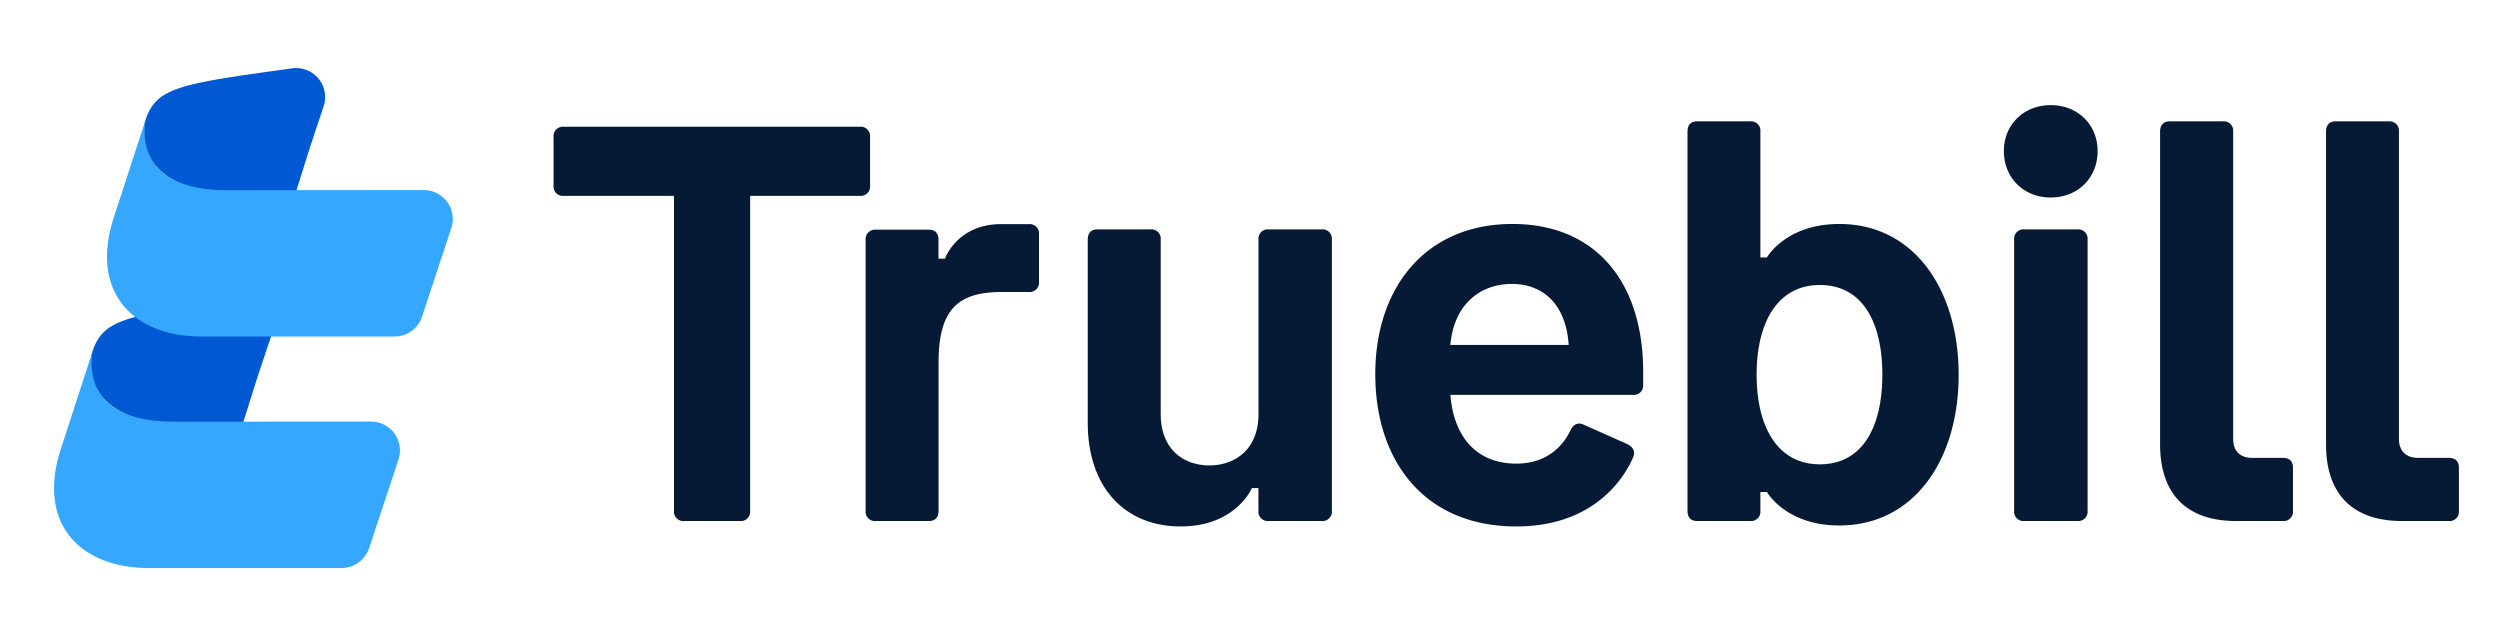
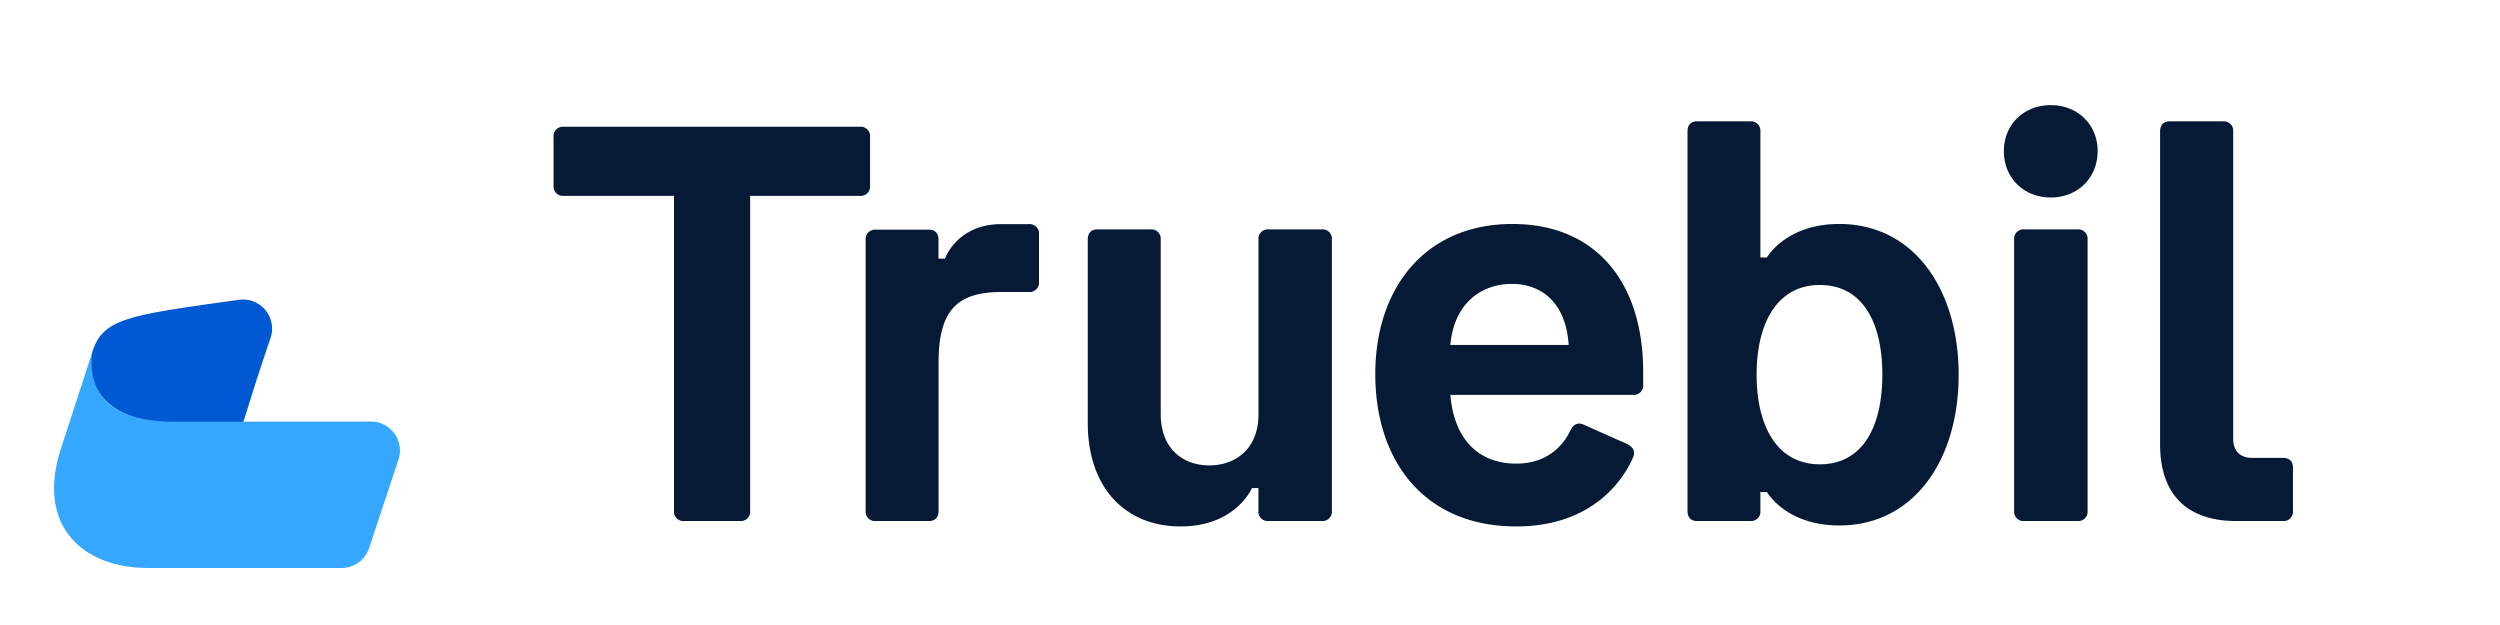
<svg xmlns="http://www.w3.org/2000/svg" id="Layer_1" data-name="Layer 1" viewBox="0 0 800 200">
  <defs>
    <style>
   .cls-1{fill:#0059d2;}.cls-2{fill:#35a7ff;}.cls-3{fill:#061a36;}
  </style>
  </defs>
  <path class="cls-1" d="M77.72,135.49l4.37-13.89q2.23-6.75,4.51-13.52A9.31,9.31,0,0,0,76.46,95.94c-35.13,4.91-43.34,5.85-46.83,16.41-3,9.1,3.05,23.14,27,23.14Z">
 </path>
  <path class="cls-2" d="M55.65,134.94c-24.75,0-27.54-13.71-26-22.59l-10.21,31.4c-7.9,24.66,7.19,38,27.88,38h62a9.27,9.27,0,0,0,8.79-6.34l9.4-28.34a9.25,9.25,0,0,0-8.79-12.17Z">
-  </path>
-   <path class="cls-1" d="M94.7,61.42l4.37-13.9q2.24-6.75,4.5-13.52A9.3,9.3,0,0,0,93.44,21.87C58.31,26.78,50.1,27.72,46.6,38.27c-3,9.1,3.06,23.15,27,23.15Z">
-  </path>
-   <path class="cls-2" d="M72.62,60.86c-24.74,0-27.53-13.71-26-22.59L36.39,69.68c-7.9,24.66,7.19,38,27.88,38h62a9.25,9.25,0,0,0,8.78-6.35L144.42,73a9.27,9.27,0,0,0-8.79-12.18Z">
 </path>
  <path class="cls-3" d="M275.14,40.56H180.42a3,3,0,0,0-3.28,3.28V59.4a3,3,0,0,0,3.28,3.28h35.26V163.44a3,3,0,0,0,3.28,3.29h17.81a3,3,0,0,0,3.28-3.29V62.68h35.09a3,3,0,0,0,3.28-3.28V43.84A3,3,0,0,0,275.14,40.56Z">
 </path>
  <path class="cls-3" d="M297.23,166.73c2.07,0,3.11-1.21,3.11-3.29V116.09c0-16.94,6.05-22.65,20.22-22.65h8.64a3,3,0,0,0,3.28-3.28V75a3,3,0,0,0-3.28-3.28h-8.81c-14.18,0-18,11.06-18,11.06h-2.07v-6c0-2.08-1-3.28-3.11-3.28H280.29A3,3,0,0,0,277,76.68v86.76a3,3,0,0,0,3.29,3.29Z">
 </path>
  <path class="cls-3" d="M406,73.4a3,3,0,0,0-3.28,3.28v55.83c0,11.23-7.44,16.42-15.73,16.42s-15.56-5.19-15.56-16.42V76.68a3,3,0,0,0-3.28-3.28H351.19c-2.07,0-3.11,1.2-3.11,3.28v58.59c0,20.74,11.92,33.19,29.73,33.19,17.63,0,22.81-12.27,22.81-12.27h2.08v7.25a3,3,0,0,0,3.28,3.29h16.94a3,3,0,0,0,3.28-3.29V76.68a3,3,0,0,0-3.28-3.28Z">
 </path>
  <path class="cls-3" d="M484,71.67c-28,0-43.91,20.56-43.91,48.05,0,27.82,15.73,48.74,45.12,48.74,24.88,0,34.56-15.56,37.33-22,.86-1.91.17-3.29-1.73-4.32l-14-6.23c-1.73-.86-3.28-.17-4.15,1.56-1.9,4.15-6.74,10.89-17.45,10.89-11.76,0-19.88-7.43-21.09-22h58.42a3,3,0,0,0,3.28-3.29v-4C525.81,89.81,510.26,71.67,484,71.67Zm-.18,19.18c9.51,0,17.29,6.05,18.15,19.53H464.11C465.32,96.9,474.13,90.85,483.81,90.85Z">
 </path>
  <path class="cls-3" d="M588.57,71.67c-17.11,0-23.16,10.71-23.16,10.71h-2.08V42.11a3,3,0,0,0-3.28-3.28H543.11C541,38.83,540,40,540,42.11V163.44c0,2.08,1,3.29,3.11,3.29h16.94a3,3,0,0,0,3.28-3.29v-6h2.08s6.05,10.71,23.16,10.71c24,0,38.2-21.09,38.2-48.22S612.59,71.67,588.57,71.67Zm-6.22,76.91c-13.49,0-20.23-11.93-20.23-28.69s6.74-28.69,20.23-28.69c13.65,0,20,11.92,20,28.69S596,148.58,582.35,148.58Z">
 </path>
  <path class="cls-3" d="M641.24,48.33c0,8.65,6.4,14.87,15,14.87s15-6.22,15-14.87c0-8.47-6.39-14.69-15-14.69S641.24,39.86,641.24,48.33Zm3.28,115.11a3,3,0,0,0,3.29,3.29h16.94a3,3,0,0,0,3.28-3.29V76.68a3,3,0,0,0-3.28-3.28H647.81a3,3,0,0,0-3.29,3.28Z">
 </path>
  <path class="cls-3" d="M730.47,166.73a3,3,0,0,0,3.28-3.29V149.62c0-2.08-1.21-3.11-3.28-3.11h-9.85c-3.81,0-6-2.25-6-6V42.11a3,3,0,0,0-3.29-3.28H694.35c-2.08,0-3.12,1.21-3.12,3.28V142.19c0,15.9,8.47,24.54,24.37,24.54Z">
 </path>
-   <path class="cls-3" d="M783.56,166.73a3,3,0,0,0,3.29-3.29V149.62c0-2.08-1.21-3.11-3.29-3.11h-9.85c-3.8,0-6.05-2.25-6.05-6V42.11a3,3,0,0,0-3.28-3.28H747.44c-2.07,0-3.11,1.21-3.11,3.28V142.19c0,15.9,8.47,24.54,24.37,24.54Z">
-  </path>
</svg>